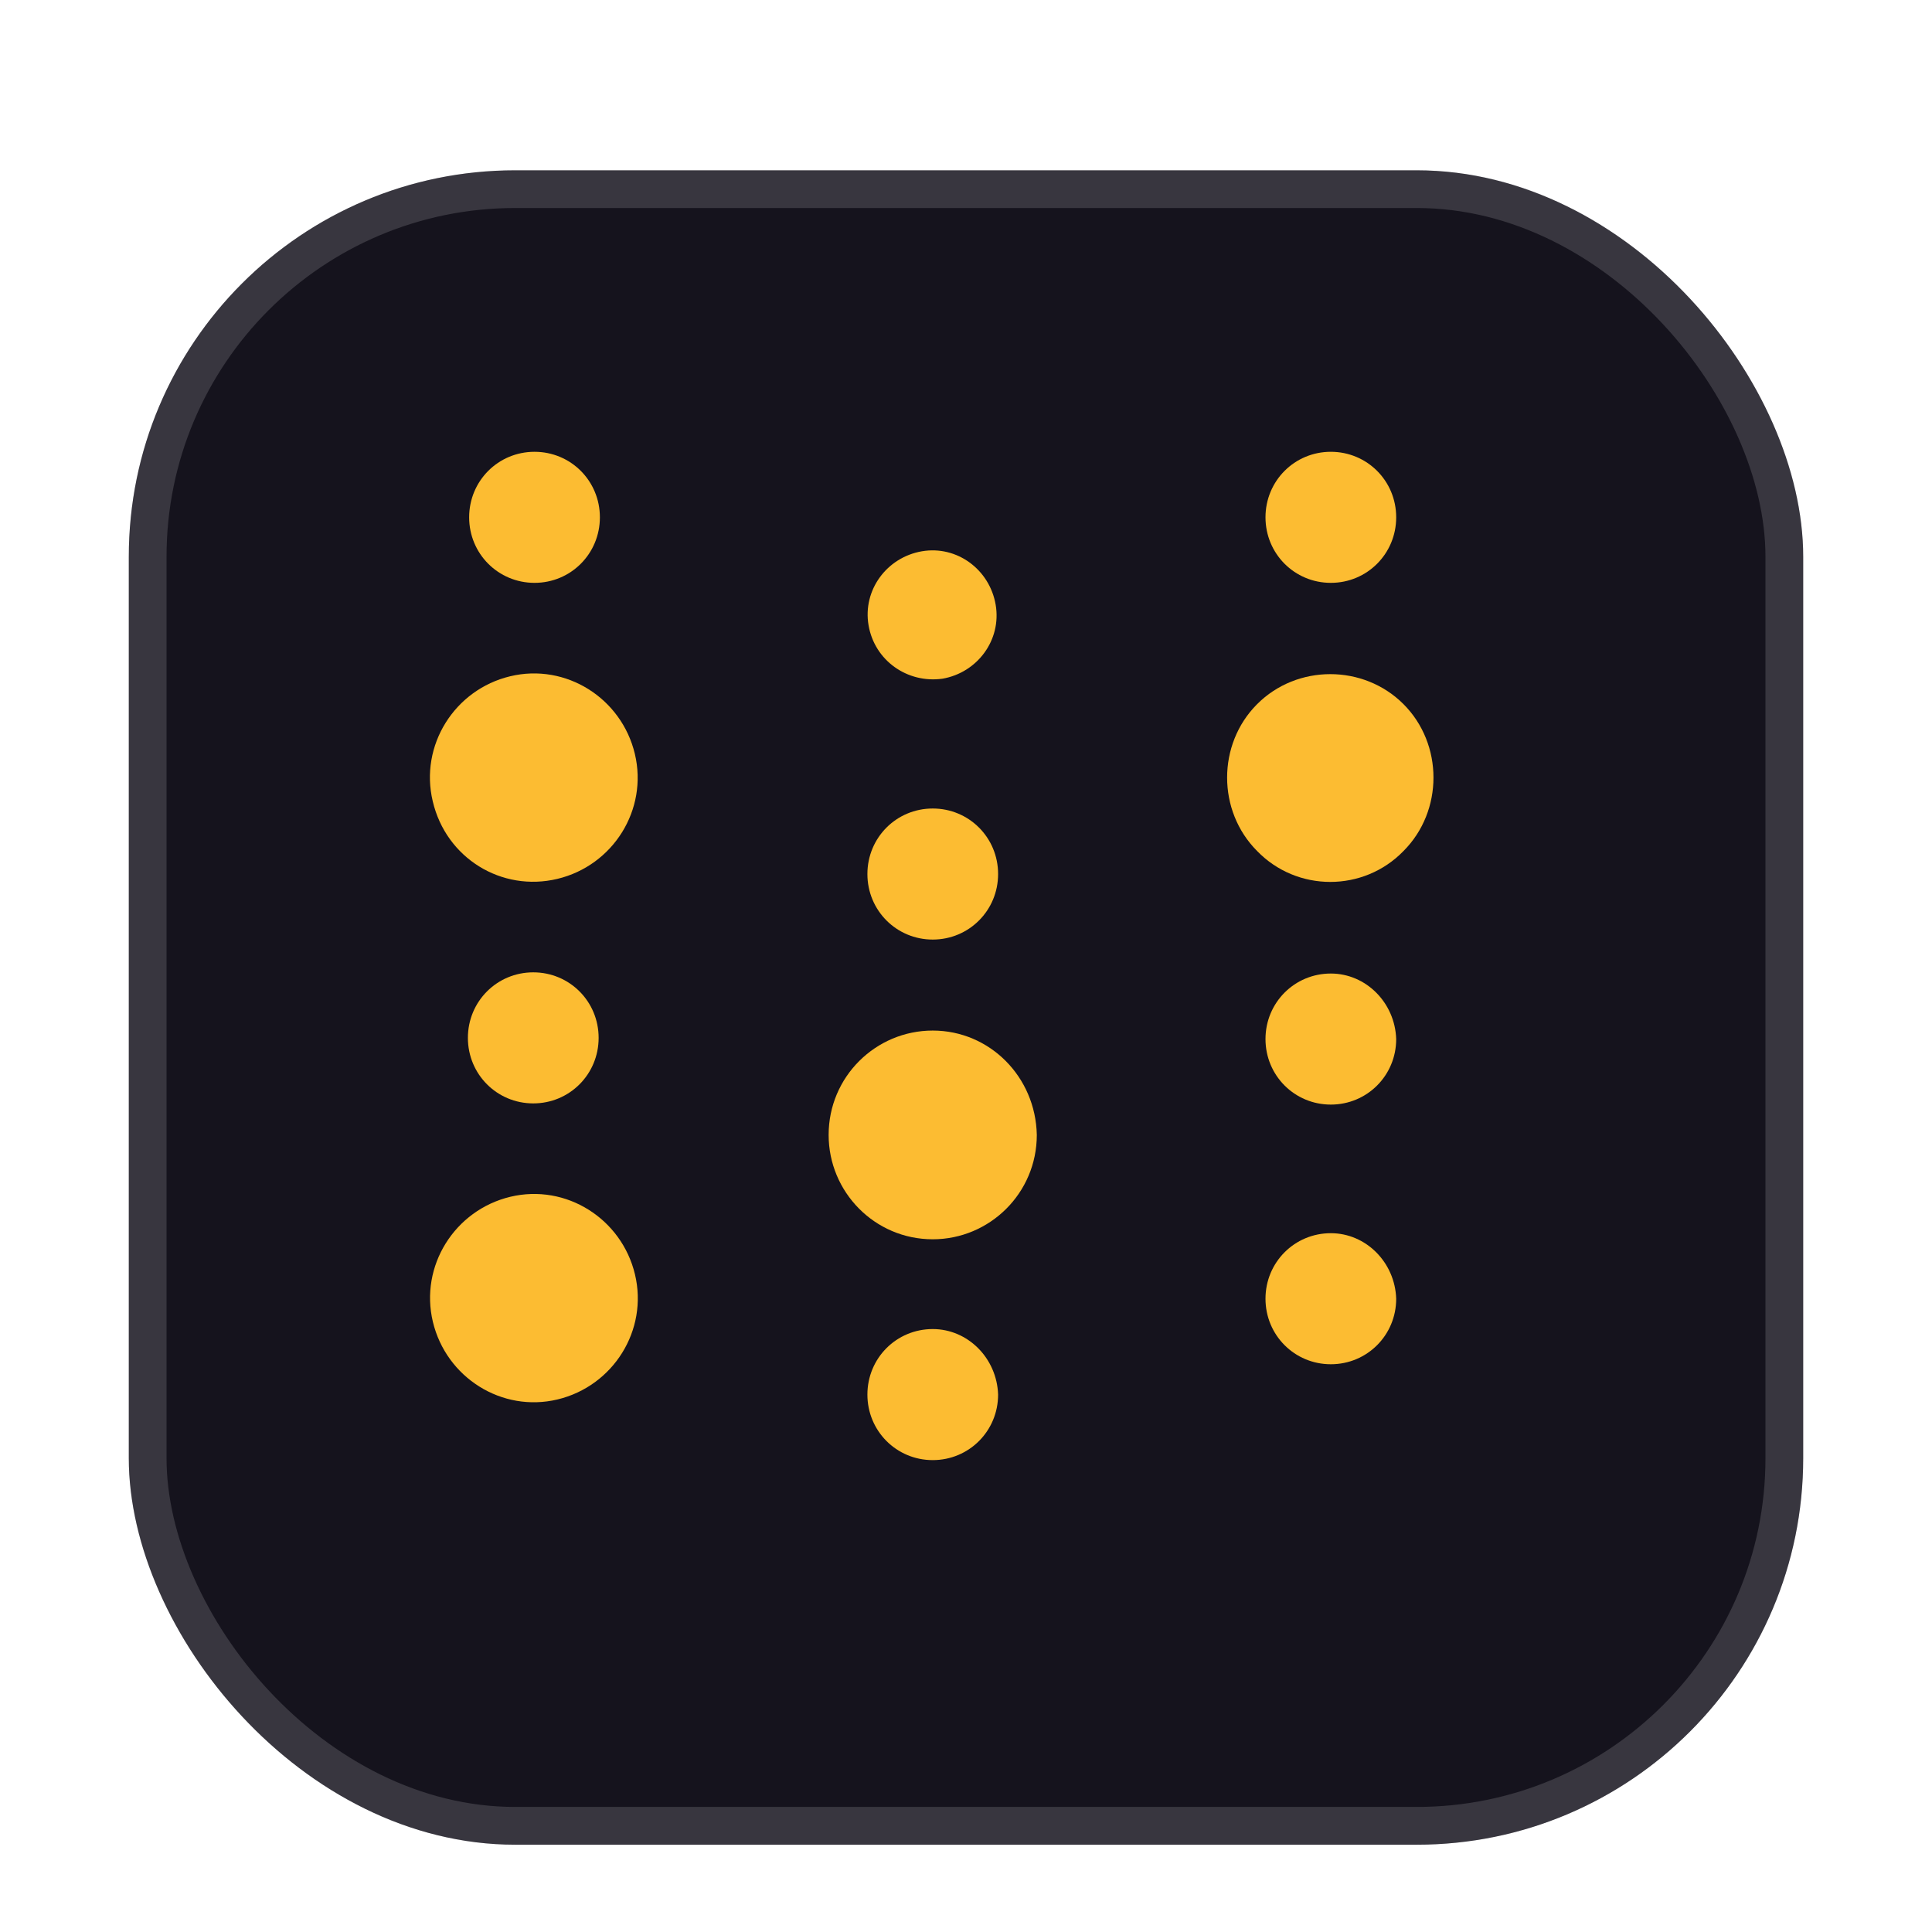
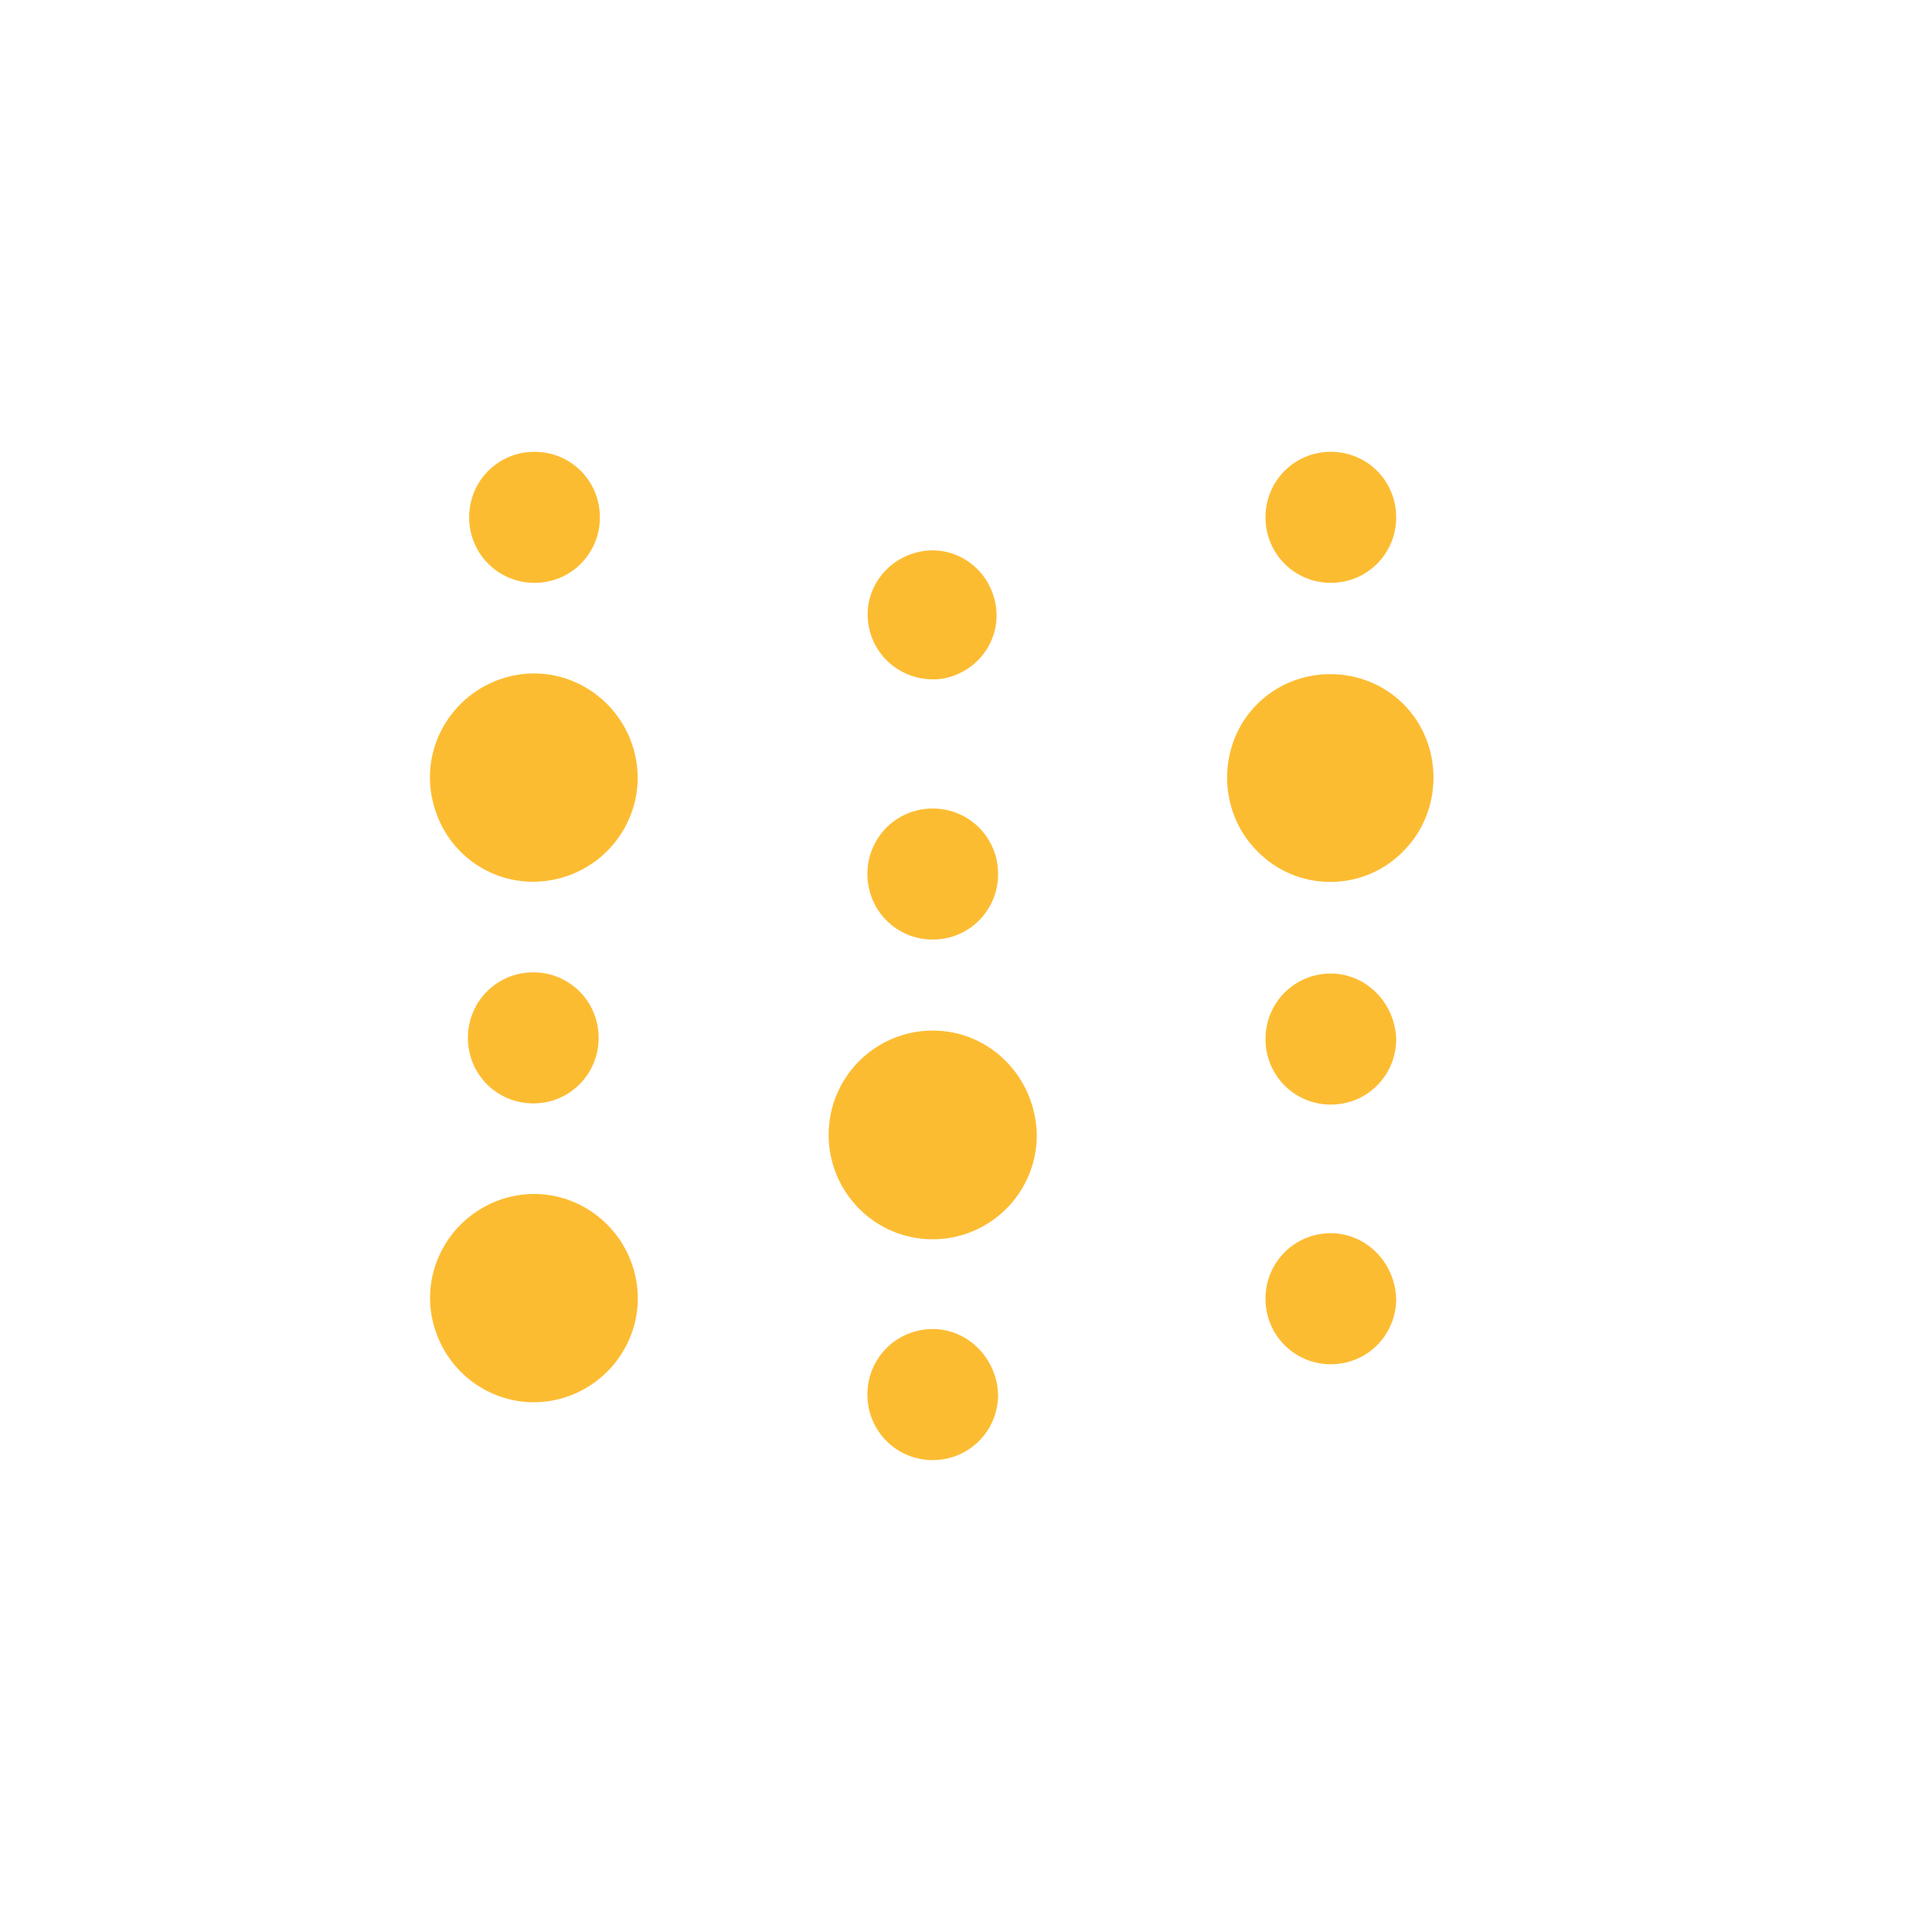
<svg xmlns="http://www.w3.org/2000/svg" width="60" height="60" viewBox="0 0 60 60" fill="none">
  <g filter="url(#filter0_ddd_1003_876)">
-     <rect x="4" y="4" width="52" height="52" rx="12" fill="#15131D" />
    <rect x="4.586" y="4.585" width="50.828" height="50.828" rx="11.414" stroke="white" stroke-opacity="0.15" stroke-width="1.172" />
  </g>
  <g clip-path="url(#clip0_1003_876)">
    <path d="M16.6 18.101C17.728 18.101 18.63 17.196 18.63 16.066C18.63 14.935 17.728 14.031 16.6 14.031C15.472 14.031 14.57 14.935 14.57 16.066C14.57 17.196 15.472 18.101 16.6 18.101Z" fill="#FCBC32" />
    <path d="M17.311 27.294C19.04 26.88 20.13 25.147 19.716 23.413C19.303 21.68 17.574 20.587 15.845 21.002C14.116 21.416 13.026 23.149 13.439 24.883C13.853 26.654 15.582 27.709 17.311 27.294Z" fill="#FCBC32" />
    <path d="M17.315 43.461C19.044 43.046 20.134 41.313 19.72 39.579C19.307 37.846 17.578 36.753 15.849 37.167C14.12 37.582 13.03 39.315 13.443 41.049C13.857 42.782 15.586 43.875 17.315 43.461Z" fill="#FCBC32" />
    <path d="M18.591 32.232C18.591 31.101 17.689 30.197 16.561 30.197C15.433 30.197 14.531 31.101 14.531 32.232C14.531 33.362 15.433 34.267 16.561 34.267C17.689 34.267 18.591 33.362 18.591 32.232Z" fill="#FCBC32" />
    <path d="M28.967 32.005C27.2 32.005 25.734 33.437 25.734 35.246C25.734 37.017 27.163 38.487 28.967 38.487C30.733 38.487 32.199 37.055 32.199 35.246C32.162 33.437 30.733 32.005 28.967 32.005Z" fill="#FCBC32" />
    <path d="M28.967 41.275C27.84 41.275 26.938 42.179 26.938 43.31C26.938 44.44 27.84 45.345 28.967 45.345C30.095 45.345 30.997 44.44 30.997 43.31C30.959 42.179 30.057 41.275 28.967 41.275Z" fill="#FCBC32" />
    <path d="M28.967 29.179C30.095 29.179 30.997 28.274 30.997 27.144C30.997 26.013 30.095 25.109 28.967 25.109C27.84 25.109 26.938 26.013 26.938 27.144C26.938 28.274 27.84 29.179 28.967 29.179Z" fill="#FCBC32" />
    <path d="M29.267 21.078C30.357 20.89 31.109 19.872 30.921 18.779C30.733 17.686 29.718 16.933 28.628 17.121C27.538 17.31 26.786 18.327 26.974 19.42C27.162 20.513 28.177 21.229 29.267 21.078Z" fill="#FCBC32" />
    <path d="M43.588 26.428C44.828 25.185 44.828 23.112 43.588 21.869C42.347 20.625 40.28 20.625 39.04 21.869C37.799 23.112 37.799 25.185 39.04 26.428C40.28 27.709 42.347 27.709 43.588 26.428Z" fill="#FCBC32" />
    <path d="M41.33 18.101C42.458 18.101 43.36 17.196 43.36 16.066C43.36 14.935 42.458 14.031 41.33 14.031C40.203 14.031 39.301 14.935 39.301 16.066C39.301 17.196 40.203 18.101 41.33 18.101Z" fill="#FCBC32" />
    <path d="M41.33 30.234C40.203 30.234 39.301 31.138 39.301 32.269C39.301 33.399 40.203 34.304 41.33 34.304C42.458 34.304 43.36 33.399 43.36 32.269C43.323 31.138 42.42 30.234 41.33 30.234Z" fill="#FCBC32" />
    <path d="M41.33 38.298C40.203 38.298 39.301 39.203 39.301 40.333C39.301 41.464 40.203 42.368 41.33 42.368C42.458 42.368 43.36 41.464 43.36 40.333C43.323 39.203 42.42 38.298 41.33 38.298Z" fill="#FCBC32" />
  </g>
  <defs>
    <filter id="filter0_ddd_1003_876" x="2.594" y="3.296" width="54.812" height="54.812" filterUnits="userSpaceOnUse" color-interpolation-filters="sRGB">
      <feFlood flood-opacity="0" result="BackgroundImageFix" />
      <feColorMatrix in="SourceAlpha" type="matrix" values="0 0 0 0 0 0 0 0 0 0 0 0 0 0 0 0 0 0 127 0" result="hardAlpha" />
      <feOffset dy="0.703" />
      <feGaussianBlur stdDeviation="0.703" />
      <feComposite in2="hardAlpha" operator="out" />
      <feColorMatrix type="matrix" values="0 0 0 0 0 0 0 0 0 0 0 0 0 0 0 0 0 0 0.1 0" />
      <feBlend mode="normal" in2="BackgroundImageFix" result="effect1_dropShadow_1003_876" />
      <feColorMatrix in="SourceAlpha" type="matrix" values="0 0 0 0 0 0 0 0 0 0 0 0 0 0 0 0 0 0 127 0" result="hardAlpha" />
      <feOffset dy="0.469" />
      <feGaussianBlur stdDeviation="0.352" />
      <feComposite in2="hardAlpha" operator="out" />
      <feColorMatrix type="matrix" values="0 0 0 0 0 0 0 0 0 0 0 0 0 0 0 0 0 0 0.1 0" />
      <feBlend mode="normal" in2="effect1_dropShadow_1003_876" result="effect2_dropShadow_1003_876" />
      <feColorMatrix in="SourceAlpha" type="matrix" values="0 0 0 0 0 0 0 0 0 0 0 0 0 0 0 0 0 0 127 0" result="hardAlpha" />
      <feOffset dy="0.117" />
      <feGaussianBlur stdDeviation="0.117" />
      <feComposite in2="hardAlpha" operator="out" />
      <feColorMatrix type="matrix" values="0 0 0 0 0 0 0 0 0 0 0 0 0 0 0 0 0 0 0.1 0" />
      <feBlend mode="normal" in2="effect2_dropShadow_1003_876" result="effect3_dropShadow_1003_876" />
      <feBlend mode="normal" in="SourceGraphic" in2="effect3_dropShadow_1003_876" result="shape" />
    </filter>
    <clipPath id="clip0_1003_876">
      <rect width="34" height="32" fill="white" transform="translate(13 13.999)" />
    </clipPath>
  </defs>
</svg>